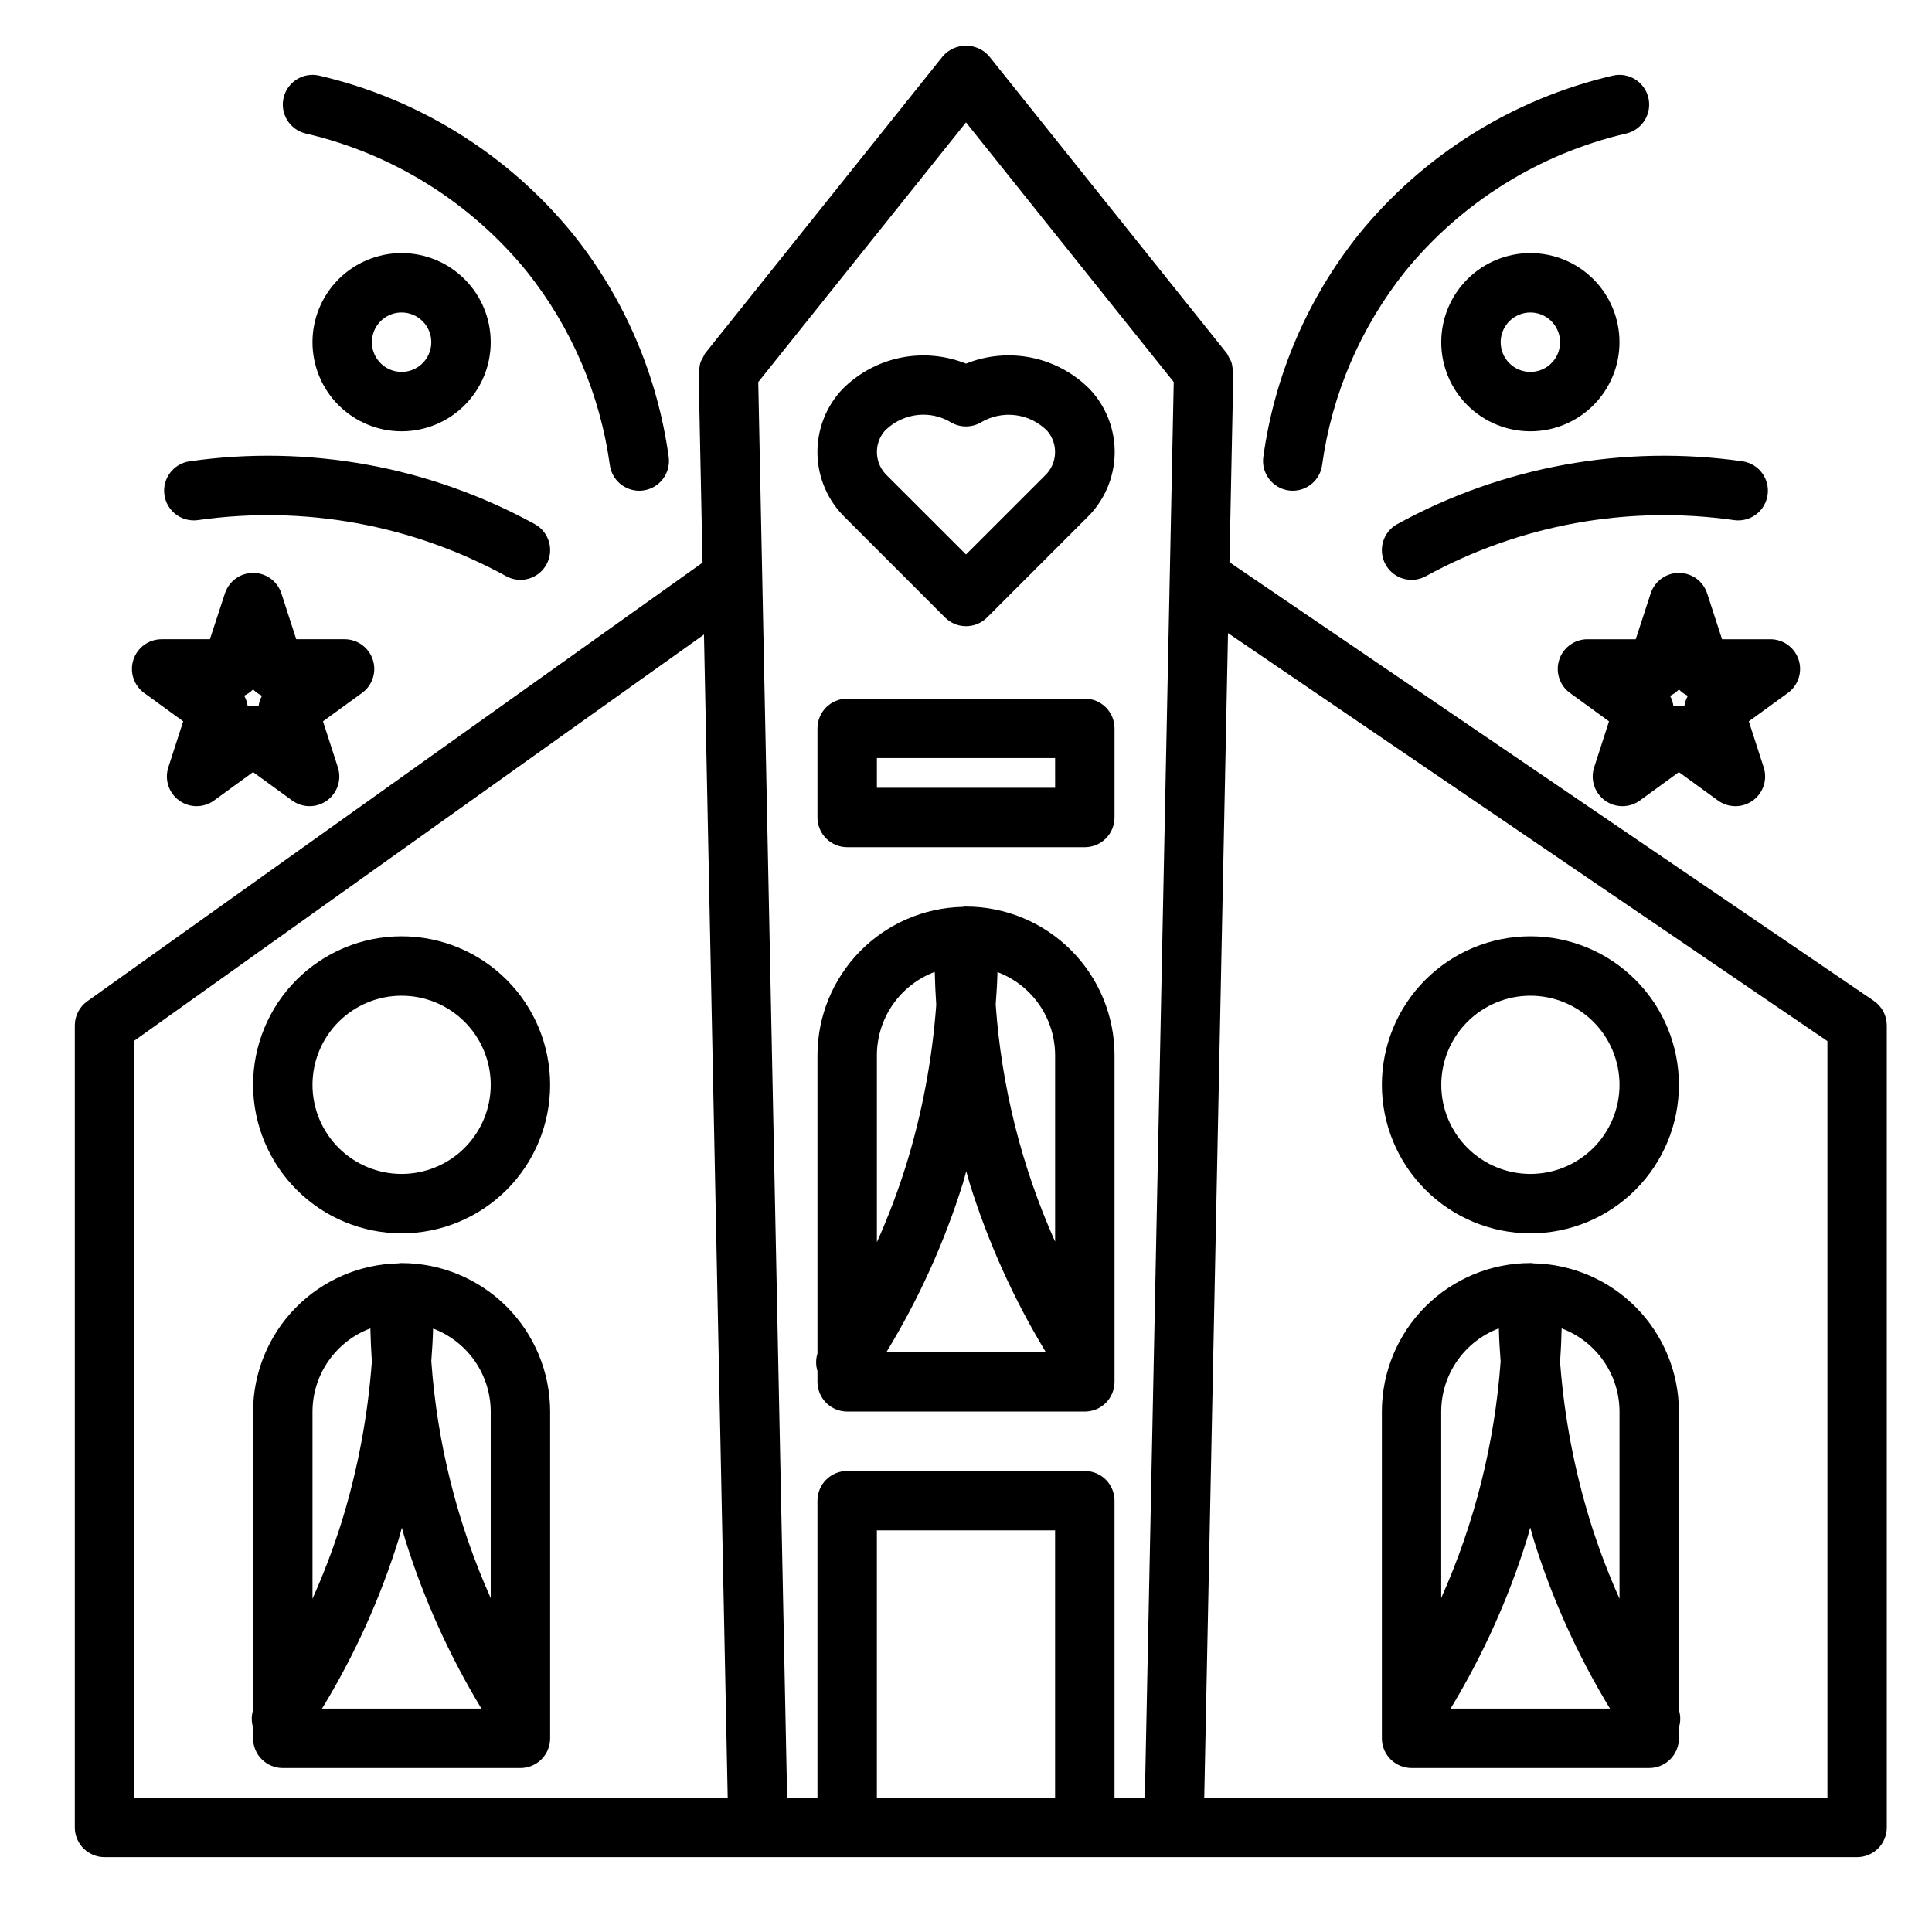
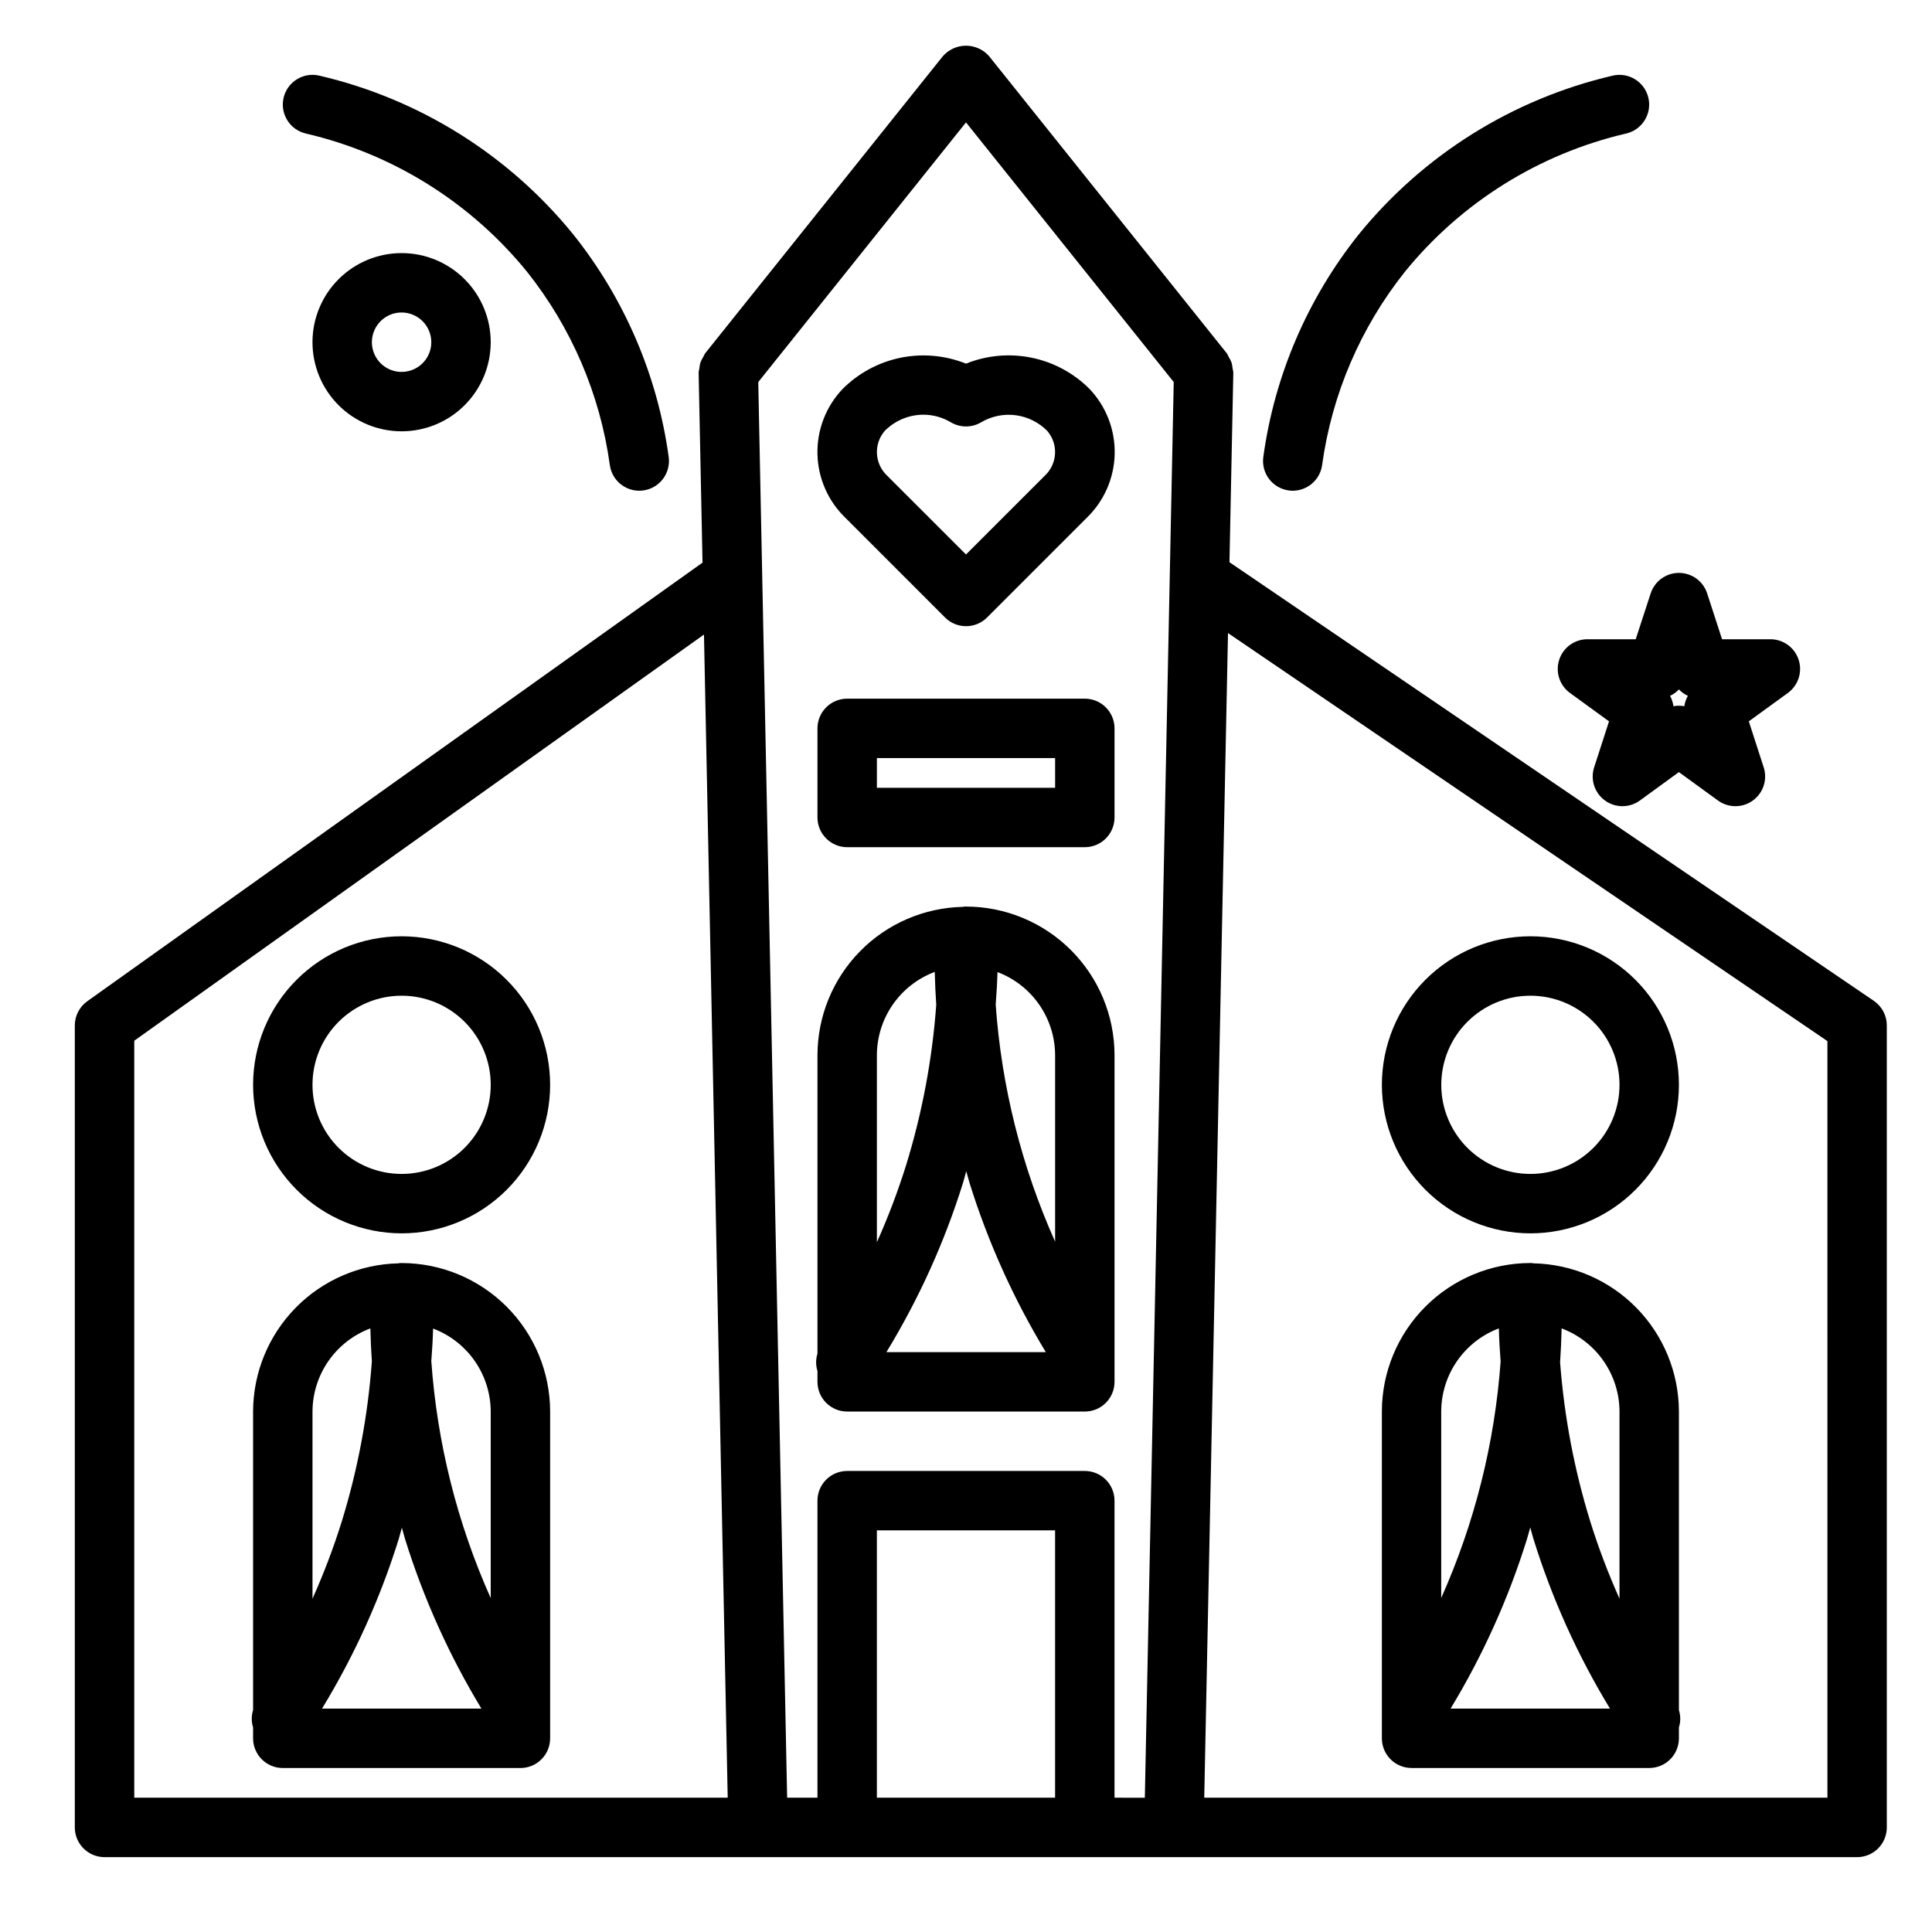
<svg xmlns="http://www.w3.org/2000/svg" fill="#000000" width="800px" height="800px" version="1.1" viewBox="144 144 512 512">
  <g>
    <path d="m250.43 470.85c10.438 0 20.449-4.148 27.832-11.527 7.383-7.383 11.527-17.395 11.527-27.832 0-10.441-4.144-20.453-11.527-27.832-7.383-7.383-17.395-11.531-27.832-11.531s-20.449 4.148-27.832 11.531c-7.379 7.379-11.527 17.391-11.527 27.832 0.012 10.434 4.164 20.438 11.543 27.816 7.379 7.379 17.383 11.531 27.816 11.543zm0-62.977c6.266 0 12.27 2.488 16.699 6.918 4.43 4.426 6.918 10.434 6.918 16.699 0 6.262-2.488 12.27-6.918 16.699-4.43 4.426-10.434 6.914-16.699 6.914-6.262 0-12.27-2.488-16.699-6.914-4.43-4.43-6.918-10.438-6.918-16.699 0-6.266 2.488-12.273 6.918-16.699 4.43-4.43 10.438-6.918 16.699-6.918z" />
-     <path d="m549.57 470.85c10.441 0 20.449-4.148 27.832-11.527 7.383-7.383 11.527-17.395 11.527-27.832 0-10.441-4.144-20.453-11.527-27.832-7.383-7.383-17.391-11.531-27.832-11.531-10.438 0-20.449 4.148-27.832 11.531-7.379 7.379-11.527 17.391-11.527 27.832 0.012 10.434 4.164 20.438 11.543 27.816 7.379 7.379 17.383 11.531 27.816 11.543zm0-62.977c6.266 0 12.27 2.488 16.699 6.918 4.43 4.426 6.918 10.434 6.918 16.699 0 6.262-2.488 12.27-6.918 16.699-4.43 4.426-10.434 6.914-16.699 6.914-6.262 0-12.27-2.488-16.699-6.914-4.43-4.43-6.918-10.438-6.918-16.699 0-6.266 2.488-12.273 6.918-16.699 4.43-4.43 10.438-6.918 16.699-6.918z" />
+     <path d="m549.57 470.85c10.441 0 20.449-4.148 27.832-11.527 7.383-7.383 11.527-17.395 11.527-27.832 0-10.441-4.144-20.453-11.527-27.832-7.383-7.383-17.391-11.531-27.832-11.531-10.438 0-20.449 4.148-27.832 11.531-7.379 7.379-11.527 17.391-11.527 27.832 0.012 10.434 4.164 20.438 11.543 27.816 7.379 7.379 17.383 11.531 27.816 11.543zm0-62.977c6.266 0 12.27 2.488 16.699 6.918 4.43 4.426 6.918 10.434 6.918 16.699 0 6.262-2.488 12.27-6.918 16.699-4.43 4.426-10.434 6.914-16.699 6.914-6.262 0-12.27-2.488-16.699-6.914-4.43-4.43-6.918-10.438-6.918-16.699 0-6.266 2.488-12.273 6.918-16.699 4.43-4.43 10.438-6.918 16.699-6.918" />
    <path d="m431.49 329.15h-62.977c-4.348 0-7.875 3.527-7.875 7.875v23.617-0.004c0 2.09 0.832 4.09 2.309 5.566 1.477 1.477 3.477 2.309 5.566 2.309h62.977c2.086 0 4.09-0.832 5.566-2.309 1.473-1.477 2.305-3.477 2.305-5.566v-23.613c0-2.09-0.832-4.09-2.305-5.566-1.477-1.477-3.481-2.309-5.566-2.309zm-7.871 23.617h-47.234v-7.871h47.23z" />
    <path d="m400 384.25h-0.402c-0.141 0-0.27 0.07-0.418 0.078-10.281 0.215-20.074 4.445-27.277 11.785-7.203 7.344-11.246 17.211-11.266 27.496v79.113c-0.473 1.5-0.473 3.109 0 4.606v2.875c0 2.086 0.832 4.09 2.309 5.566 1.477 1.477 3.477 2.305 5.566 2.305h62.977c2.086 0 4.09-0.828 5.566-2.305 1.473-1.477 2.305-3.481 2.305-5.566v-86.594c-0.012-10.434-4.164-20.438-11.543-27.816s-17.383-11.531-27.816-11.543zm23.617 39.359v49.438h-0.004c-8.879-19.859-14.211-41.121-15.742-62.82 0.219-2.832 0.395-5.707 0.473-8.621v0.004c4.473 1.688 8.328 4.695 11.055 8.625 2.727 3.93 4.199 8.594 4.215 13.375zm-24.402 33.852c0.309-1.016 0.551-2.055 0.852-3.078 0.301 1.016 0.551 2.062 0.867 3.07h-0.008c4.902 15.723 11.695 30.793 20.227 44.879h-42.25c8.578-14.07 15.402-29.141 20.309-44.871zm-7.496-55.891c0.062 2.883 0.203 5.809 0.395 8.754h-0.004c-1.051 14.406-3.727 28.648-7.981 42.453-2.18 6.953-4.766 13.773-7.746 20.426v-49.594c0.016-4.797 1.492-9.473 4.231-13.41s6.613-6.949 11.105-8.629z" />
    <path d="m250.43 478.72h-0.402c-0.141 0-0.27 0.07-0.418 0.078h0.004c-10.285 0.215-20.074 4.445-27.277 11.785-7.203 7.344-11.246 17.211-11.266 27.496v79.113c-0.473 1.5-0.473 3.109 0 4.606v2.875c0 2.086 0.828 4.09 2.305 5.566 1.477 1.477 3.481 2.305 5.566 2.305h62.977c2.09 0 4.09-0.828 5.566-2.305 1.477-1.477 2.305-3.481 2.305-5.566v-86.594c-0.012-10.434-4.164-20.438-11.539-27.816-7.379-7.379-17.387-11.531-27.82-11.543zm23.617 39.359v49.438c-8.883-19.859-14.211-41.121-15.746-62.82 0.219-2.832 0.395-5.707 0.473-8.621v0.004c4.477 1.688 8.332 4.695 11.059 8.625 2.727 3.93 4.195 8.594 4.215 13.375zm-24.402 33.852c0.309-1.016 0.551-2.055 0.852-3.078 0.301 1.016 0.551 2.062 0.867 3.07h-0.004c4.902 15.723 11.691 30.789 20.223 44.879h-42.25c8.582-14.07 15.402-29.141 20.312-44.871zm-7.496-55.891c0.062 2.883 0.203 5.809 0.395 8.754v-0.004c-1.051 14.41-3.731 28.652-7.984 42.457-2.18 6.953-4.766 13.773-7.746 20.426v-49.594c0.016-4.797 1.492-9.473 4.231-13.41 2.742-3.938 6.613-6.949 11.105-8.629z" />
    <path d="m518.08 612.54h62.977c2.09 0 4.09-0.828 5.566-2.305 1.477-1.477 2.305-3.481 2.305-5.566v-2.875c0.473-1.496 0.473-3.106 0-4.606v-79.113c-0.016-10.289-4.066-20.164-11.273-27.504-7.211-7.344-17.012-11.57-27.297-11.777-0.148 0-0.277-0.078-0.418-0.078h-0.371c-10.434 0.012-20.438 4.164-27.816 11.543-7.379 7.379-11.531 17.383-11.543 27.816v86.594c0 2.086 0.828 4.09 2.305 5.566 1.477 1.477 3.481 2.305 5.566 2.305zm30.566-60.613c0.324-1.031 0.574-2.094 0.883-3.148 0.301 1.016 0.543 2.055 0.859 3.07 4.891 15.758 11.699 30.852 20.277 44.949h-42.25c8.539-14.082 15.332-29.152 20.23-44.871zm24.539-33.852v49.594c-2.984-6.664-5.574-13.496-7.754-20.465-4.234-13.723-6.914-27.875-7.992-42.195v-0.055c0.203-2.977 0.348-5.953 0.41-8.91 4.492 1.68 8.363 4.688 11.102 8.625 2.742 3.934 4.219 8.613 4.234 13.406zm-31.977-22.043c0.078 2.953 0.242 5.871 0.473 8.77-1.566 21.652-6.894 42.859-15.746 62.68v-49.406c0.012-4.789 1.477-9.461 4.207-13.398 2.727-3.938 6.586-6.949 11.066-8.641z" />
    <path d="m640.59 409.24-170.77-116.25 1.023-50.27c-0.039-0.355-0.102-0.707-0.191-1.055-0.039-0.551-0.137-1.094-0.297-1.621-0.191-0.5-0.434-0.977-0.727-1.426-0.141-0.34-0.312-0.668-0.512-0.984l-62.977-78.719h0.004c-1.547-1.781-3.789-2.805-6.148-2.805s-4.606 1.023-6.148 2.805l-62.977 78.719c-0.199 0.316-0.367 0.645-0.512 0.984-0.293 0.449-0.535 0.926-0.727 1.426-0.156 0.527-0.258 1.07-0.297 1.621-0.09 0.348-0.152 0.699-0.191 1.055l1.031 50.383-163.04 116.23c-2.074 1.477-3.305 3.863-3.309 6.406v212.55c0 2.086 0.832 4.09 2.309 5.566 1.477 1.473 3.477 2.305 5.566 2.305h464.45c2.086 0 4.09-0.832 5.566-2.305 1.477-1.477 2.305-3.481 2.305-5.566v-212.55c0-2.602-1.289-5.035-3.441-6.5zm-461.01 10.562 150.98-107.64 6.289 308.25h-157.27zm196.8 200.61v-70.848h47.23v70.848zm62.977 0v-78.719c0-2.09-0.832-4.09-2.305-5.566-1.477-1.477-3.481-2.305-5.566-2.305h-62.977c-4.348 0-7.875 3.523-7.875 7.871v78.719h-8.035l-7.652-375.16 55.051-68.816 55.051 68.809-7.656 375.17zm188.93 0h-165.15l6.297-308.64 158.85 108.13z" />
    <path d="m485.5 273.97c0.359 0.051 0.723 0.078 1.086 0.078 3.926-0.008 7.246-2.902 7.785-6.785 2.582-18.754 10.172-36.465 21.965-51.273 14.941-18.367 35.566-31.25 58.629-36.609 4.234-0.992 6.863-5.231 5.875-9.465-0.992-4.234-5.231-6.863-9.465-5.871-26.488 6.172-50.168 20.984-67.312 42.098-13.578 17.016-22.309 37.383-25.27 58.945-0.598 4.305 2.406 8.281 6.707 8.883z" />
-     <path d="m514.31 282.88c-3.816 2.082-5.223 6.863-3.141 10.684 2.082 3.816 6.863 5.223 10.68 3.141 24.914-13.668 53.586-18.883 81.715-14.863 4.293 0.594 8.258-2.398 8.867-6.688 0.613-4.293-2.359-8.27-6.648-8.898-31.488-4.5-63.582 1.332-91.473 16.625z" />
    <path d="m596.41 301.24c-1.062-3.231-4.078-5.414-7.481-5.414-3.398 0-6.414 2.184-7.477 5.414l-3.969 12.164h-12.793c-3.41 0-6.434 2.195-7.484 5.438-1.055 3.246 0.098 6.797 2.856 8.805l10.344 7.519-3.938 12.172 0.004-0.004c-1.059 3.246 0.094 6.805 2.859 8.809 2.762 2.008 6.504 2.004 9.262-0.008l10.328-7.519 10.344 7.519c2.762 2.012 6.5 2.016 9.266 0.008 2.762-2.004 3.918-5.562 2.859-8.809l-3.938-12.172 10.344-7.519v0.004c2.762-2.008 3.918-5.566 2.859-8.812-1.059-3.242-4.09-5.438-7.504-5.43h-12.793zm-6.039 29.914c-0.957-0.18-1.938-0.18-2.894 0-0.125-0.965-0.43-1.898-0.898-2.754 0.887-0.41 1.688-0.984 2.359-1.691 0.676 0.707 1.477 1.281 2.363 1.691-0.477 0.848-0.793 1.777-0.93 2.738z" />
-     <path d="m573.18 234.69c0-6.266-2.488-12.273-6.918-16.699-4.43-4.43-10.434-6.918-16.699-6.918-6.262 0-12.27 2.488-16.699 6.918-4.43 4.426-6.918 10.434-6.918 16.699 0 6.262 2.488 12.27 6.918 16.699 4.43 4.426 10.438 6.914 16.699 6.914 6.266 0 12.27-2.488 16.699-6.914 4.43-4.43 6.918-10.438 6.918-16.699zm-31.488 0c0-3.184 1.918-6.055 4.859-7.273 2.941-1.219 6.328-0.547 8.578 1.707 2.25 2.25 2.926 5.637 1.707 8.578-1.219 2.941-4.09 4.859-7.273 4.859-4.348 0-7.871-3.523-7.871-7.871z" />
    <path d="m225.02 179.38c23.066 5.359 43.691 18.246 58.629 36.617 11.797 14.805 19.383 32.512 21.965 51.266 0.543 3.887 3.867 6.781 7.793 6.785 0.367 0 0.73-0.027 1.094-0.078 4.305-0.602 7.305-4.578 6.707-8.883-2.961-21.562-11.691-41.926-25.27-58.938-17.141-21.121-40.828-35.938-67.32-42.105-4.234-0.992-8.473 1.637-9.461 5.871-0.992 4.234 1.637 8.473 5.871 9.465z" />
-     <path d="m196.44 281.84c28.125-4.019 56.797 1.195 81.711 14.863 3.816 2.082 8.598 0.676 10.68-3.141 2.086-3.82 0.68-8.602-3.141-10.684-27.887-15.293-59.984-21.125-91.473-16.625-4.285 0.629-7.258 4.606-6.648 8.898 0.609 4.289 4.574 7.281 8.871 6.688z" />
-     <path d="m192.55 335.16-3.938 12.172c-1.059 3.246 0.098 6.805 2.859 8.809 2.766 2.008 6.508 2.004 9.266-0.008l10.328-7.519 10.344 7.519c2.758 2.012 6.5 2.016 9.262 0.008 2.766-2.004 3.918-5.562 2.859-8.809l-3.938-12.172 10.344-7.519 0.004 0.004c2.762-2.008 3.914-5.566 2.856-8.812-1.059-3.242-4.086-5.438-7.5-5.43h-12.793l-3.938-12.164c-1.059-3.231-4.078-5.414-7.477-5.414-3.402 0-6.418 2.184-7.481 5.414l-3.981 12.164h-12.793c-3.41 0-6.434 2.195-7.488 5.438-1.055 3.246 0.102 6.797 2.859 8.805zm18.516-8.469c0.676 0.707 1.477 1.281 2.359 1.691-0.465 0.855-0.77 1.789-0.895 2.754-0.957-0.18-1.941-0.18-2.898 0-0.133-0.977-0.445-1.918-0.93-2.777 0.887-0.406 1.688-0.969 2.363-1.668z" />
    <path d="m226.81 234.69c0 6.262 2.488 12.27 6.918 16.699 4.43 4.426 10.438 6.914 16.699 6.914 6.266 0 12.27-2.488 16.699-6.914 4.43-4.43 6.918-10.438 6.918-16.699 0-6.266-2.488-12.273-6.918-16.699-4.43-4.43-10.434-6.918-16.699-6.918-6.262 0-12.27 2.488-16.699 6.918-4.43 4.426-6.918 10.434-6.918 16.699zm31.488 0c0 3.184-1.918 6.055-4.859 7.269-2.941 1.219-6.328 0.547-8.578-1.703-2.25-2.254-2.926-5.641-1.707-8.582s4.09-4.859 7.273-4.859c2.09 0 4.09 0.832 5.566 2.309 1.477 1.477 2.305 3.477 2.305 5.566z" />
    <path d="m400 240.37c-5.519-2.215-11.57-2.754-17.395-1.555-5.824 1.203-11.164 4.098-15.355 8.316-4.387 4.641-6.762 10.824-6.617 17.207 0.148 6.383 2.809 12.453 7.406 16.887l26.41 26.418c3.074 3.074 8.055 3.074 11.129 0l26.418-26.418h0.004c4.594-4.438 7.254-10.504 7.402-16.891 0.148-6.383-2.231-12.57-6.617-17.211-4.195-4.227-9.543-7.121-15.375-8.32-5.832-1.203-11.887-0.656-17.41 1.566zm20.844 29.738-20.844 20.832-20.848-20.832c-3.387-3.129-3.703-8.375-0.715-11.887 2.727-2.773 6.461-4.332 10.352-4.32 2.555 0.016 5.062 0.723 7.25 2.047 2.449 1.422 5.473 1.422 7.918 0 2.762-1.648 6-2.324 9.191-1.91 3.191 0.41 6.148 1.883 8.402 4.176 2.996 3.512 2.684 8.766-0.707 11.895z" />
  </g>
</svg>